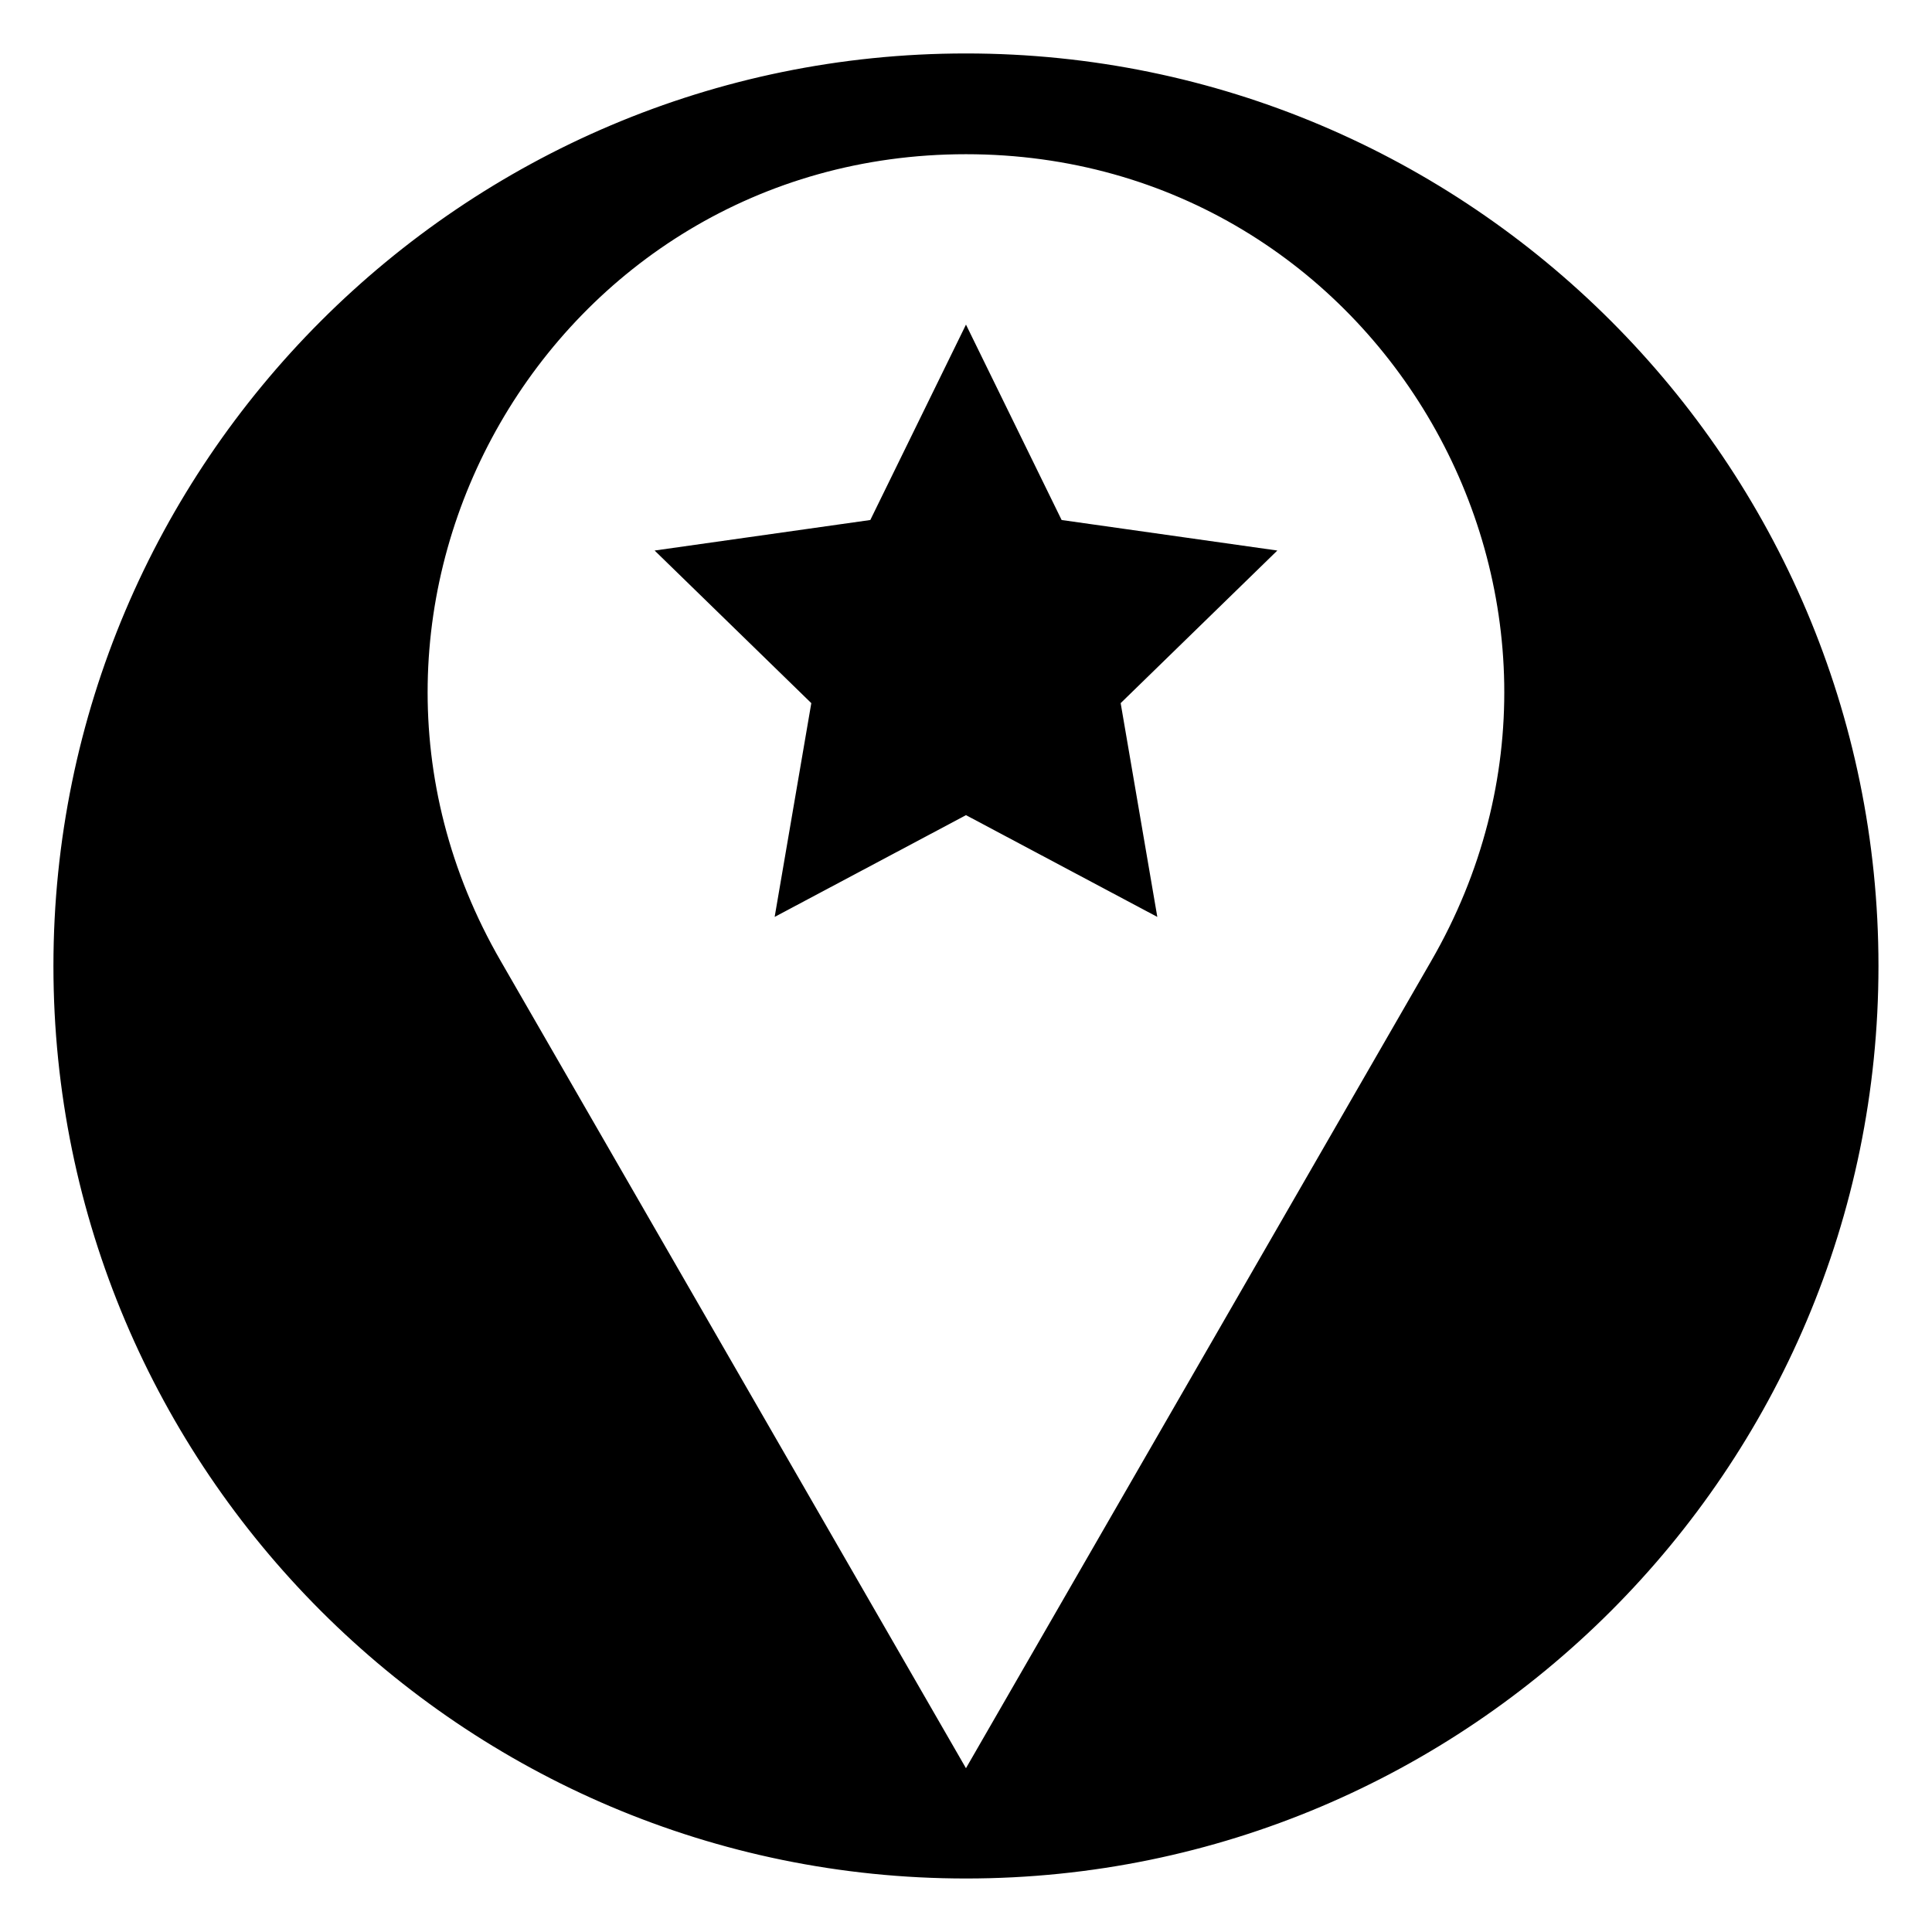
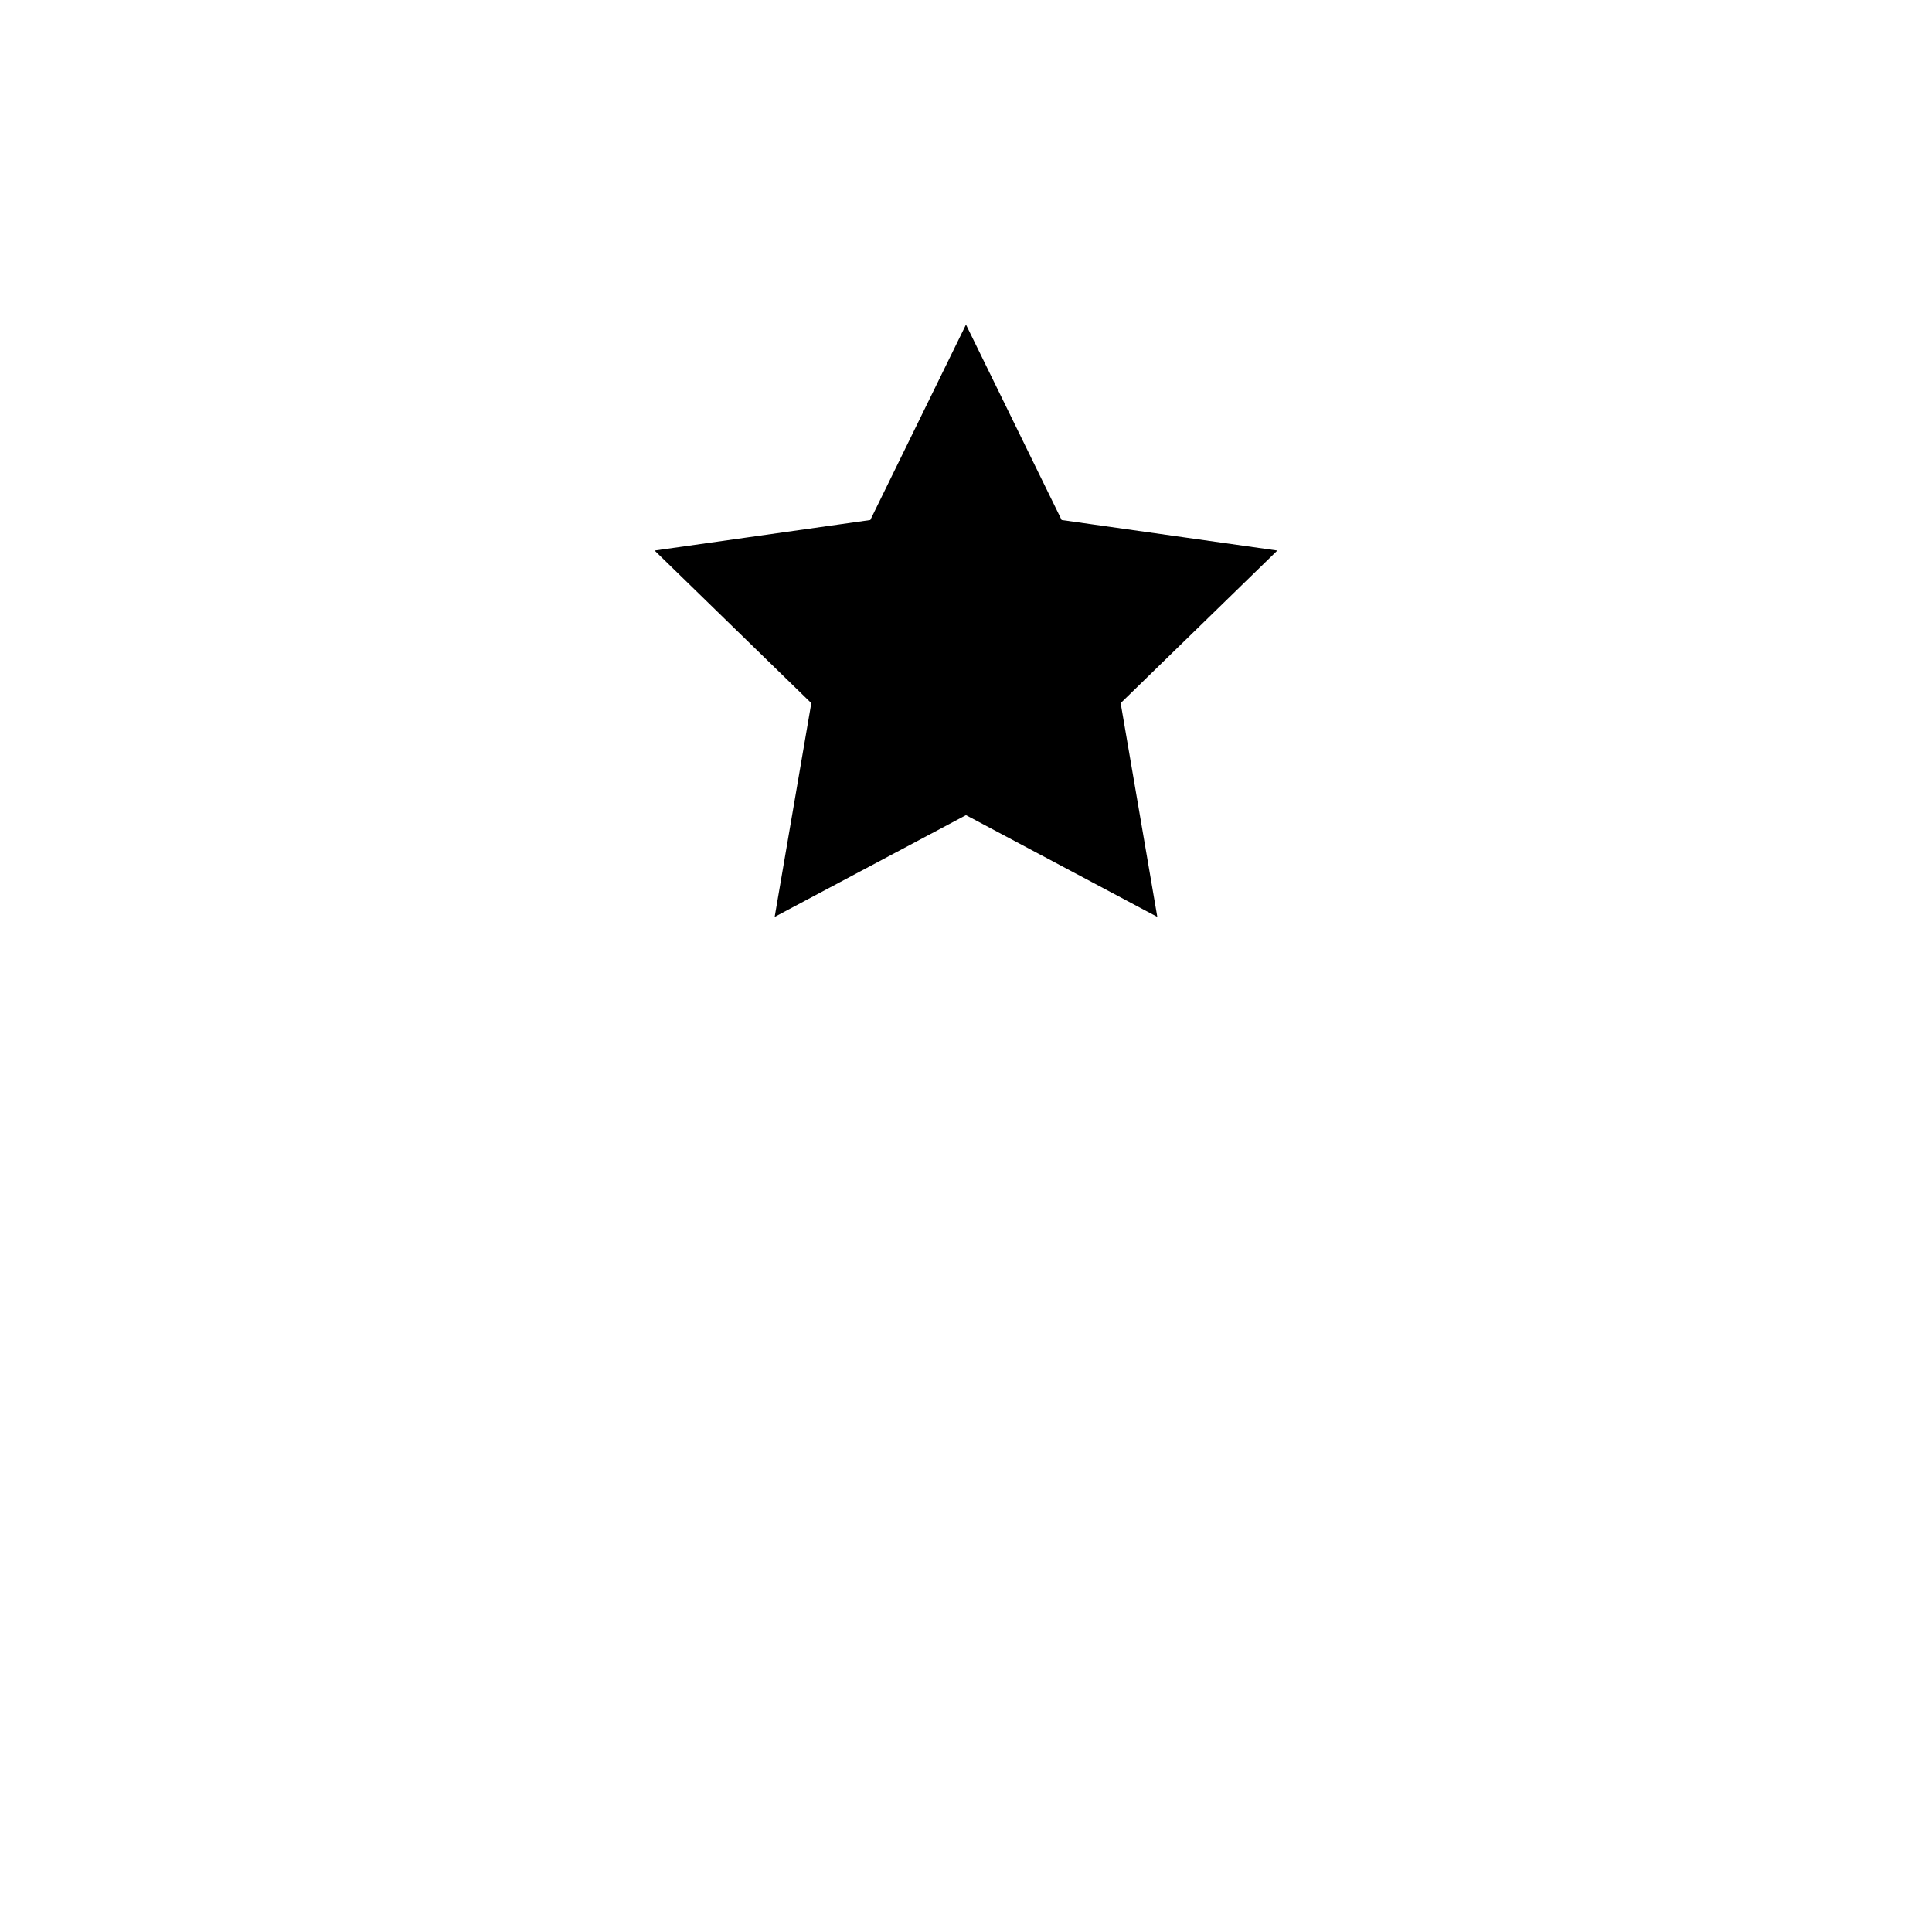
<svg xmlns="http://www.w3.org/2000/svg" width="800px" height="800px" version="1.1" viewBox="144 144 512 512">
  <defs>
    <clipPath id="a">
      <path d="m148.09 148.09h503.81v503.81h-503.81z" />
    </clipPath>
  </defs>
-   <path d="m400 160.69c-132 0-239.31 107.31-239.31 239.31 0 132 107.31 239.31 239.31 239.31 132 0 239.31-107.31 239.31-239.31 0-132-107.31-239.31-239.31-239.31zm125.45 239.31-125.45 217.64-125.45-217.64c-55.922-96.734 13.602-217.65 125.45-217.65 111.84 0 181.37 120.91 125.45 217.65z" />
  <g clip-path="url(#a)">
-     <path transform="matrix(5.038 0 0 5.038 148.09 148.09)" d="m50 2.5c-26.2 0-47.501 21.3-47.501 47.501 0 26.2 21.3 47.5 47.501 47.5 26.2 0 47.5-21.3 47.5-47.5 0-26.2-21.3-47.501-47.5-47.501zm24.899 47.501-24.899 43.2-24.9-43.2c-11.1-19.201 2.7-43.201 24.9-43.201 22.2 0 36 24 24.899 43.201z" fill="none" stroke="#000000" stroke-miterlimit="10" />
-   </g>
+     </g>
  <path transform="matrix(5.038 0 0 5.038 148.09 148.09)" d="m54.7 27-4.699-9.6-4.7 9.6-10.6 1.5 7.701 7.5-1.8 10.5 9.4-4.999 9.399 4.999-1.8-10.5 7.7-7.5z" stroke="#000000" stroke-miterlimit="10" />
</svg>